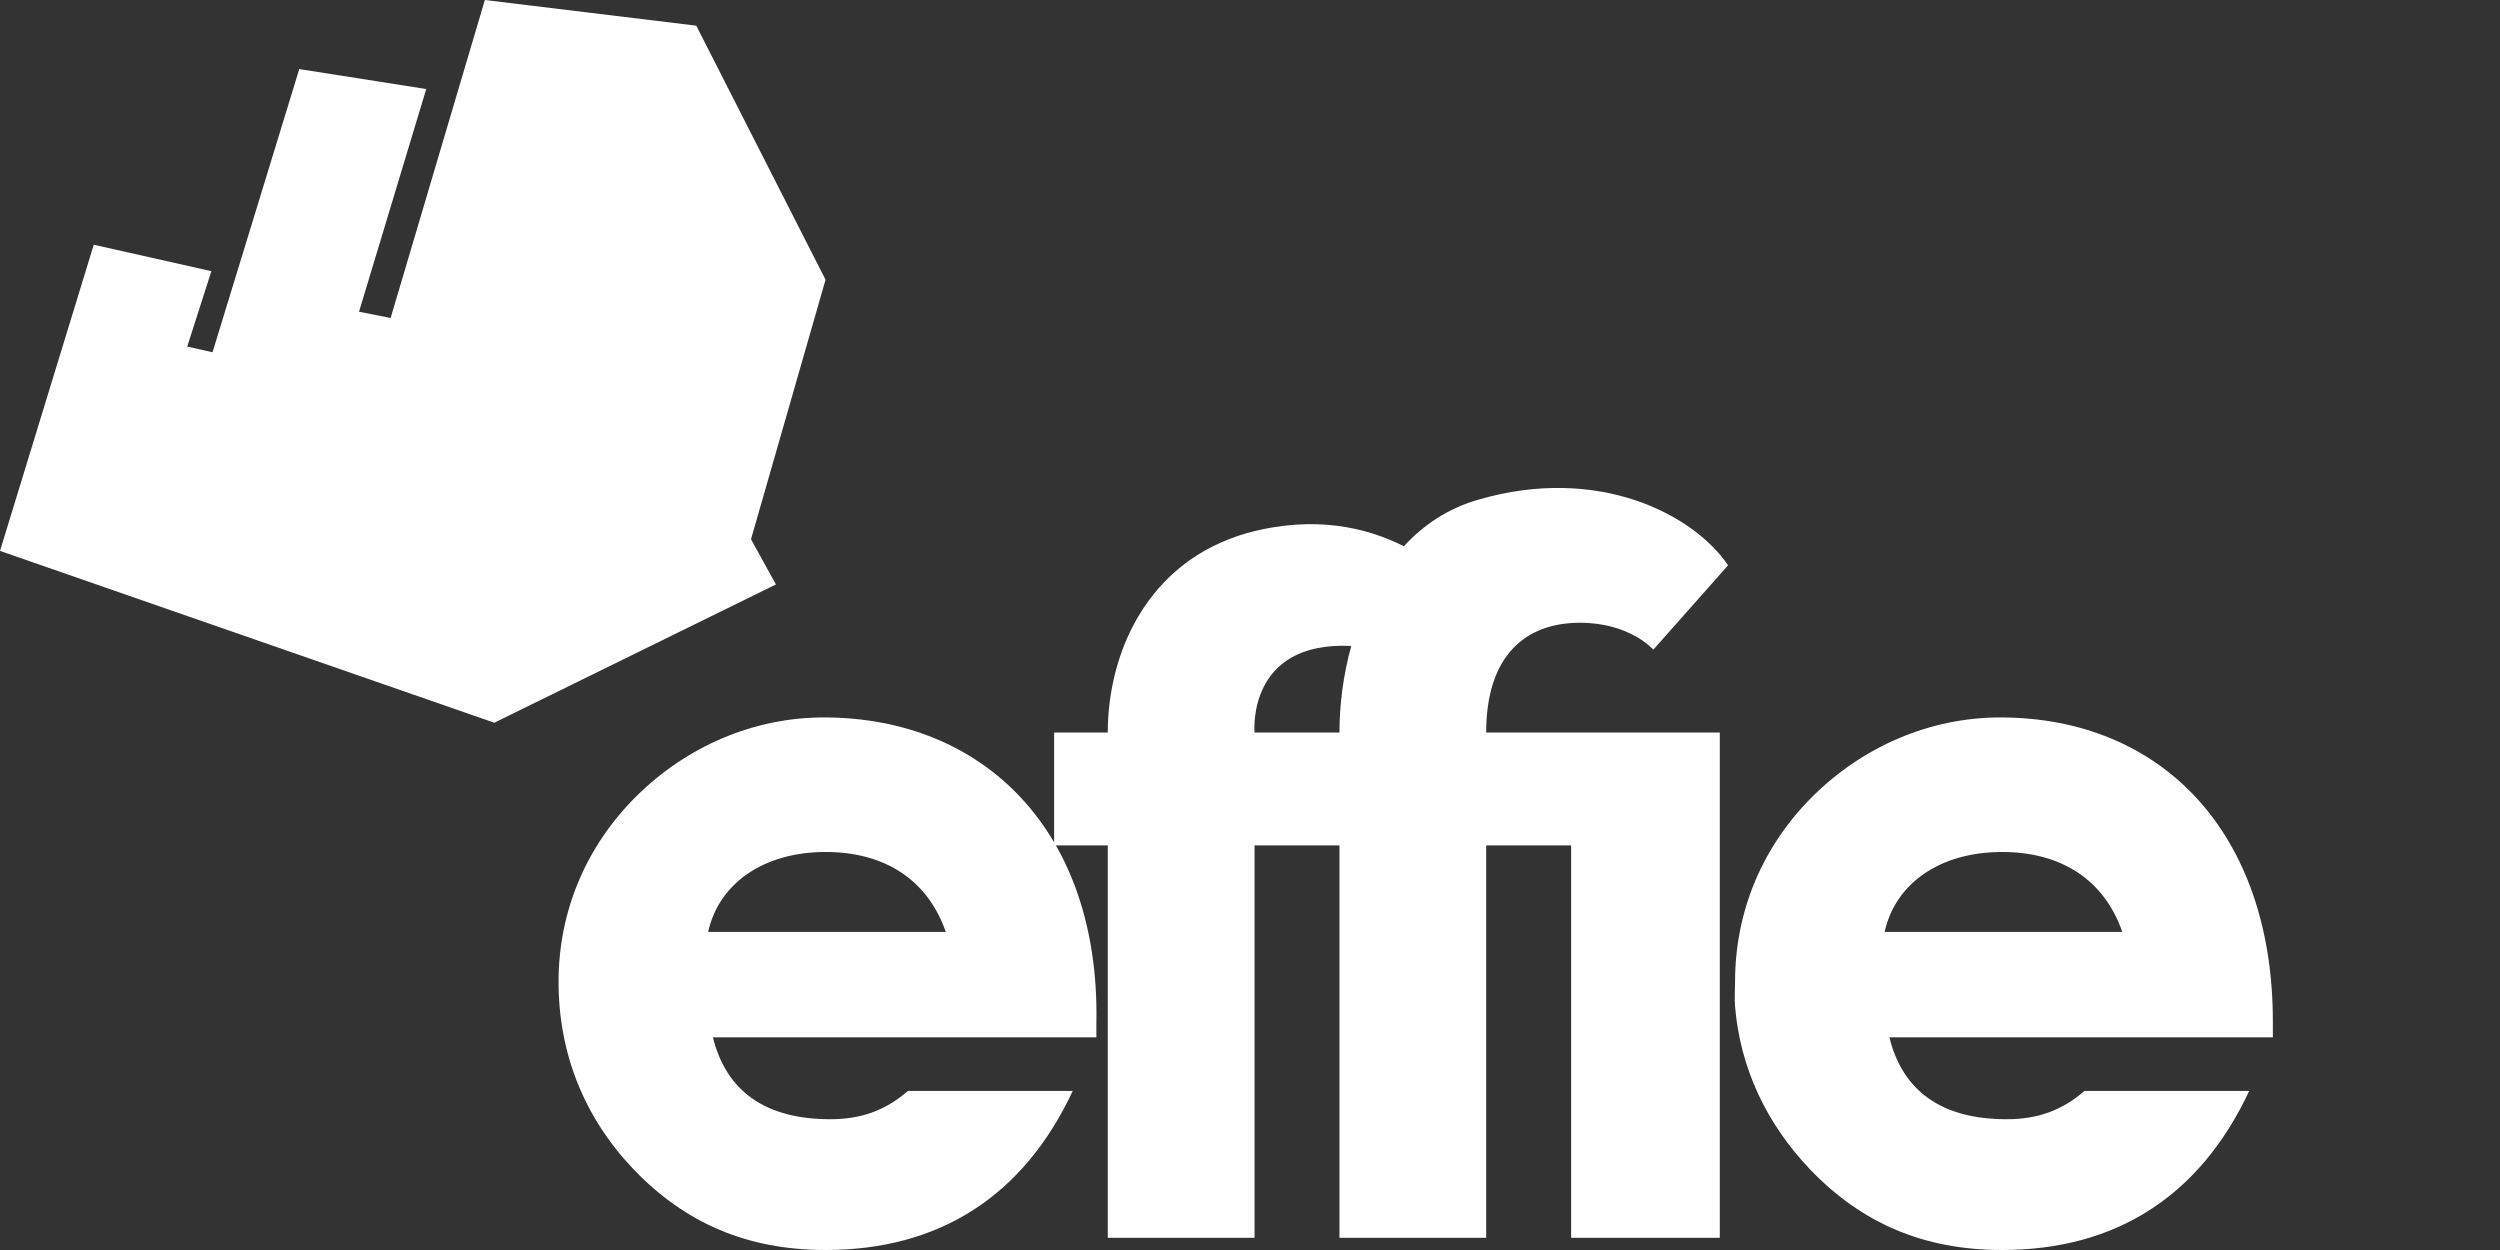
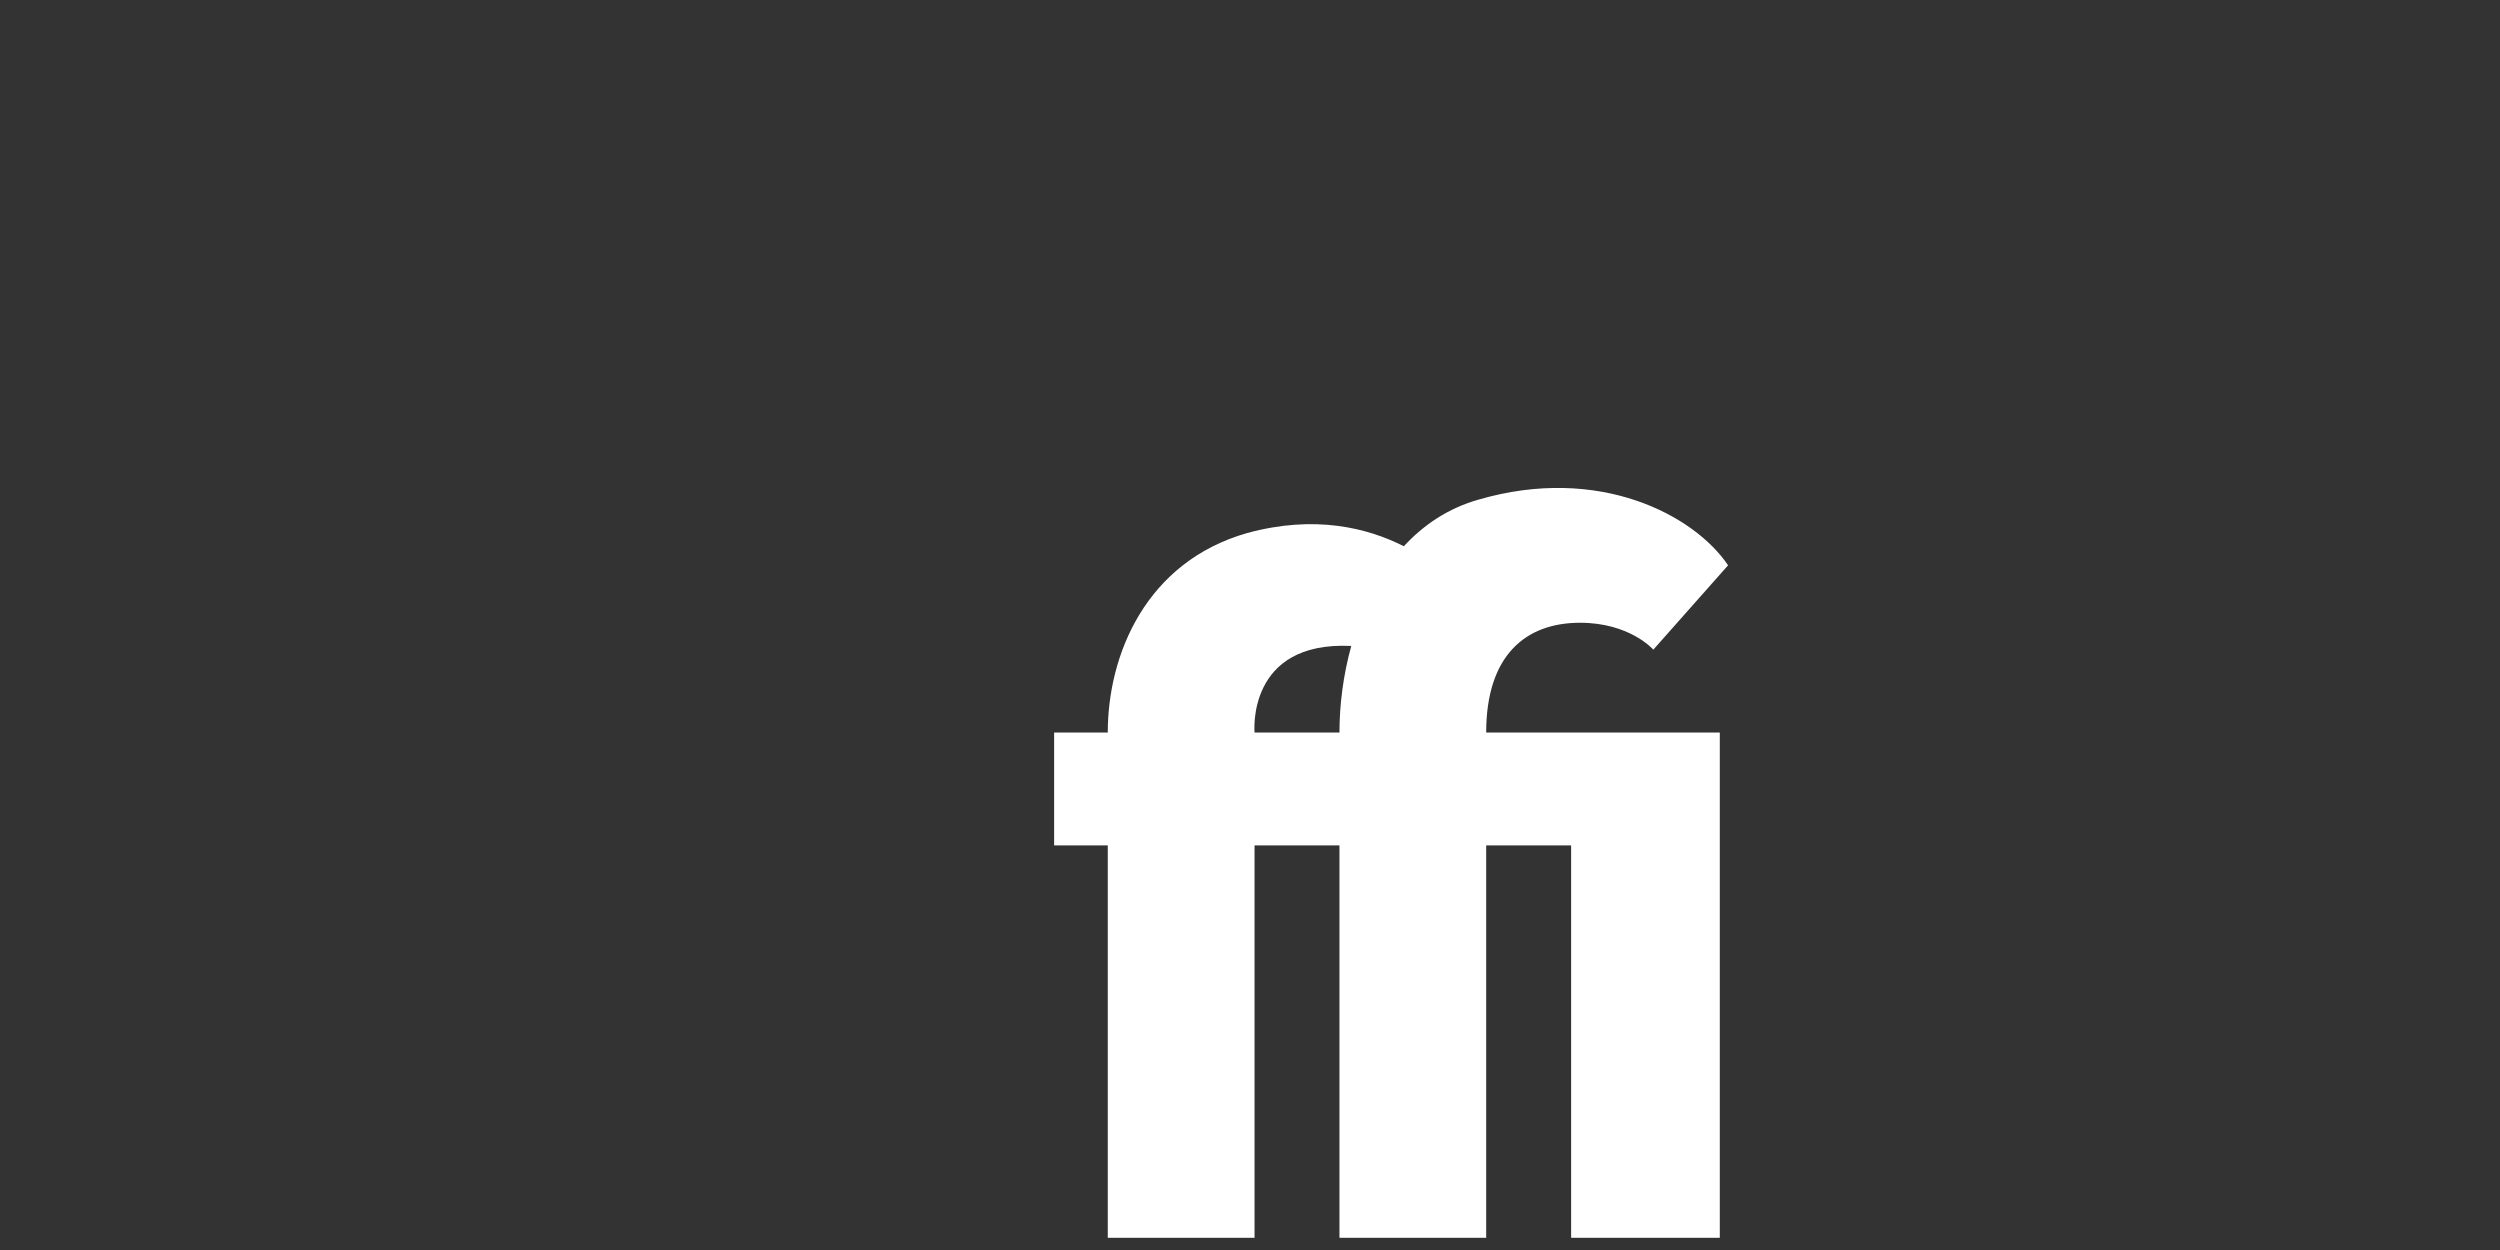
<svg xmlns="http://www.w3.org/2000/svg" width="120" height="60" viewBox="0 0 120 60" fill="none">
  <rect x="0" y="0" width="120" height="60" fill="#333333" stroke="none" />
-   <path d="M45.398 44.734C44.537 42.25 42.49 40.895 39.627 40.895C36.629 40.895 34.493 42.428 33.991 44.734H45.398ZM51.491 52.365C49.127 57.423 45.08 60 39.627 60C35.903 60 32.903 58.734 30.401 56.117C28.038 53.631 26.811 50.56 26.811 47.129C26.811 43.739 28.13 40.623 30.539 38.226C32.995 35.792 36.219 34.437 39.537 34.437C47.31 34.437 52.778 39.989 52.627 49.025C52.622 49.249 52.627 49.521 52.627 49.792H34.22C34.857 52.365 36.719 53.723 39.856 53.723C41.31 53.723 42.49 53.315 43.581 52.365H51.491Z" fill="white" />
  <path d="M63.081 35.161H61.657H60.218C60.218 35.161 59.816 30.762 64.861 31.006C64.47 32.417 64.294 33.86 64.294 35.161H63.081ZM75.414 35.161H71.337C71.337 31.467 73.222 29.892 75.841 29.892C78.244 29.892 79.359 31.184 79.359 31.184L82.948 27.135C81.323 24.721 76.754 22.294 70.961 23.984C69.506 24.399 68.326 25.197 67.384 26.22C65.641 25.336 63.111 24.7 59.866 25.585C55.009 26.971 53.173 31.416 53.173 35.161H50.598V40.58H53.173V59.416H60.218V40.58H61.657H63.081H64.294V59.416H71.337V40.58H75.414V59.416H82.55V35.161H77.109H75.414Z" fill="white" />
-   <path d="M101.871 44.734C101.009 42.25 98.963 40.895 96.096 40.895C93.098 40.895 90.962 42.428 90.463 44.734H101.871ZM107.962 52.365C105.596 57.423 101.553 60 96.096 60C92.371 60 89.369 58.734 86.87 56.117C84.785 53.924 83.534 51.272 83.283 48.317C83.249 47.927 83.283 47.529 83.283 47.129C83.283 43.739 84.598 40.623 87.007 38.226C89.463 35.792 92.69 34.437 96.006 34.437C103.779 34.437 109.097 39.989 109.097 49.025V49.792H90.691C91.325 52.365 93.188 53.723 96.324 53.723C97.778 53.723 98.963 53.315 100.054 52.365H107.962Z" fill="white" />
-   <path d="M4.5 11.747L0 26.444L23.724 34.691L37.245 28.054L36.048 25.884L39.626 13.428L33.421 1.232L23.273 0L18.75 15.264L17.233 14.963L20.459 4.274L14.365 3.315L10.201 16.909L8.987 16.635L10.146 13.017L4.5 11.747Z" fill="white" />
</svg>